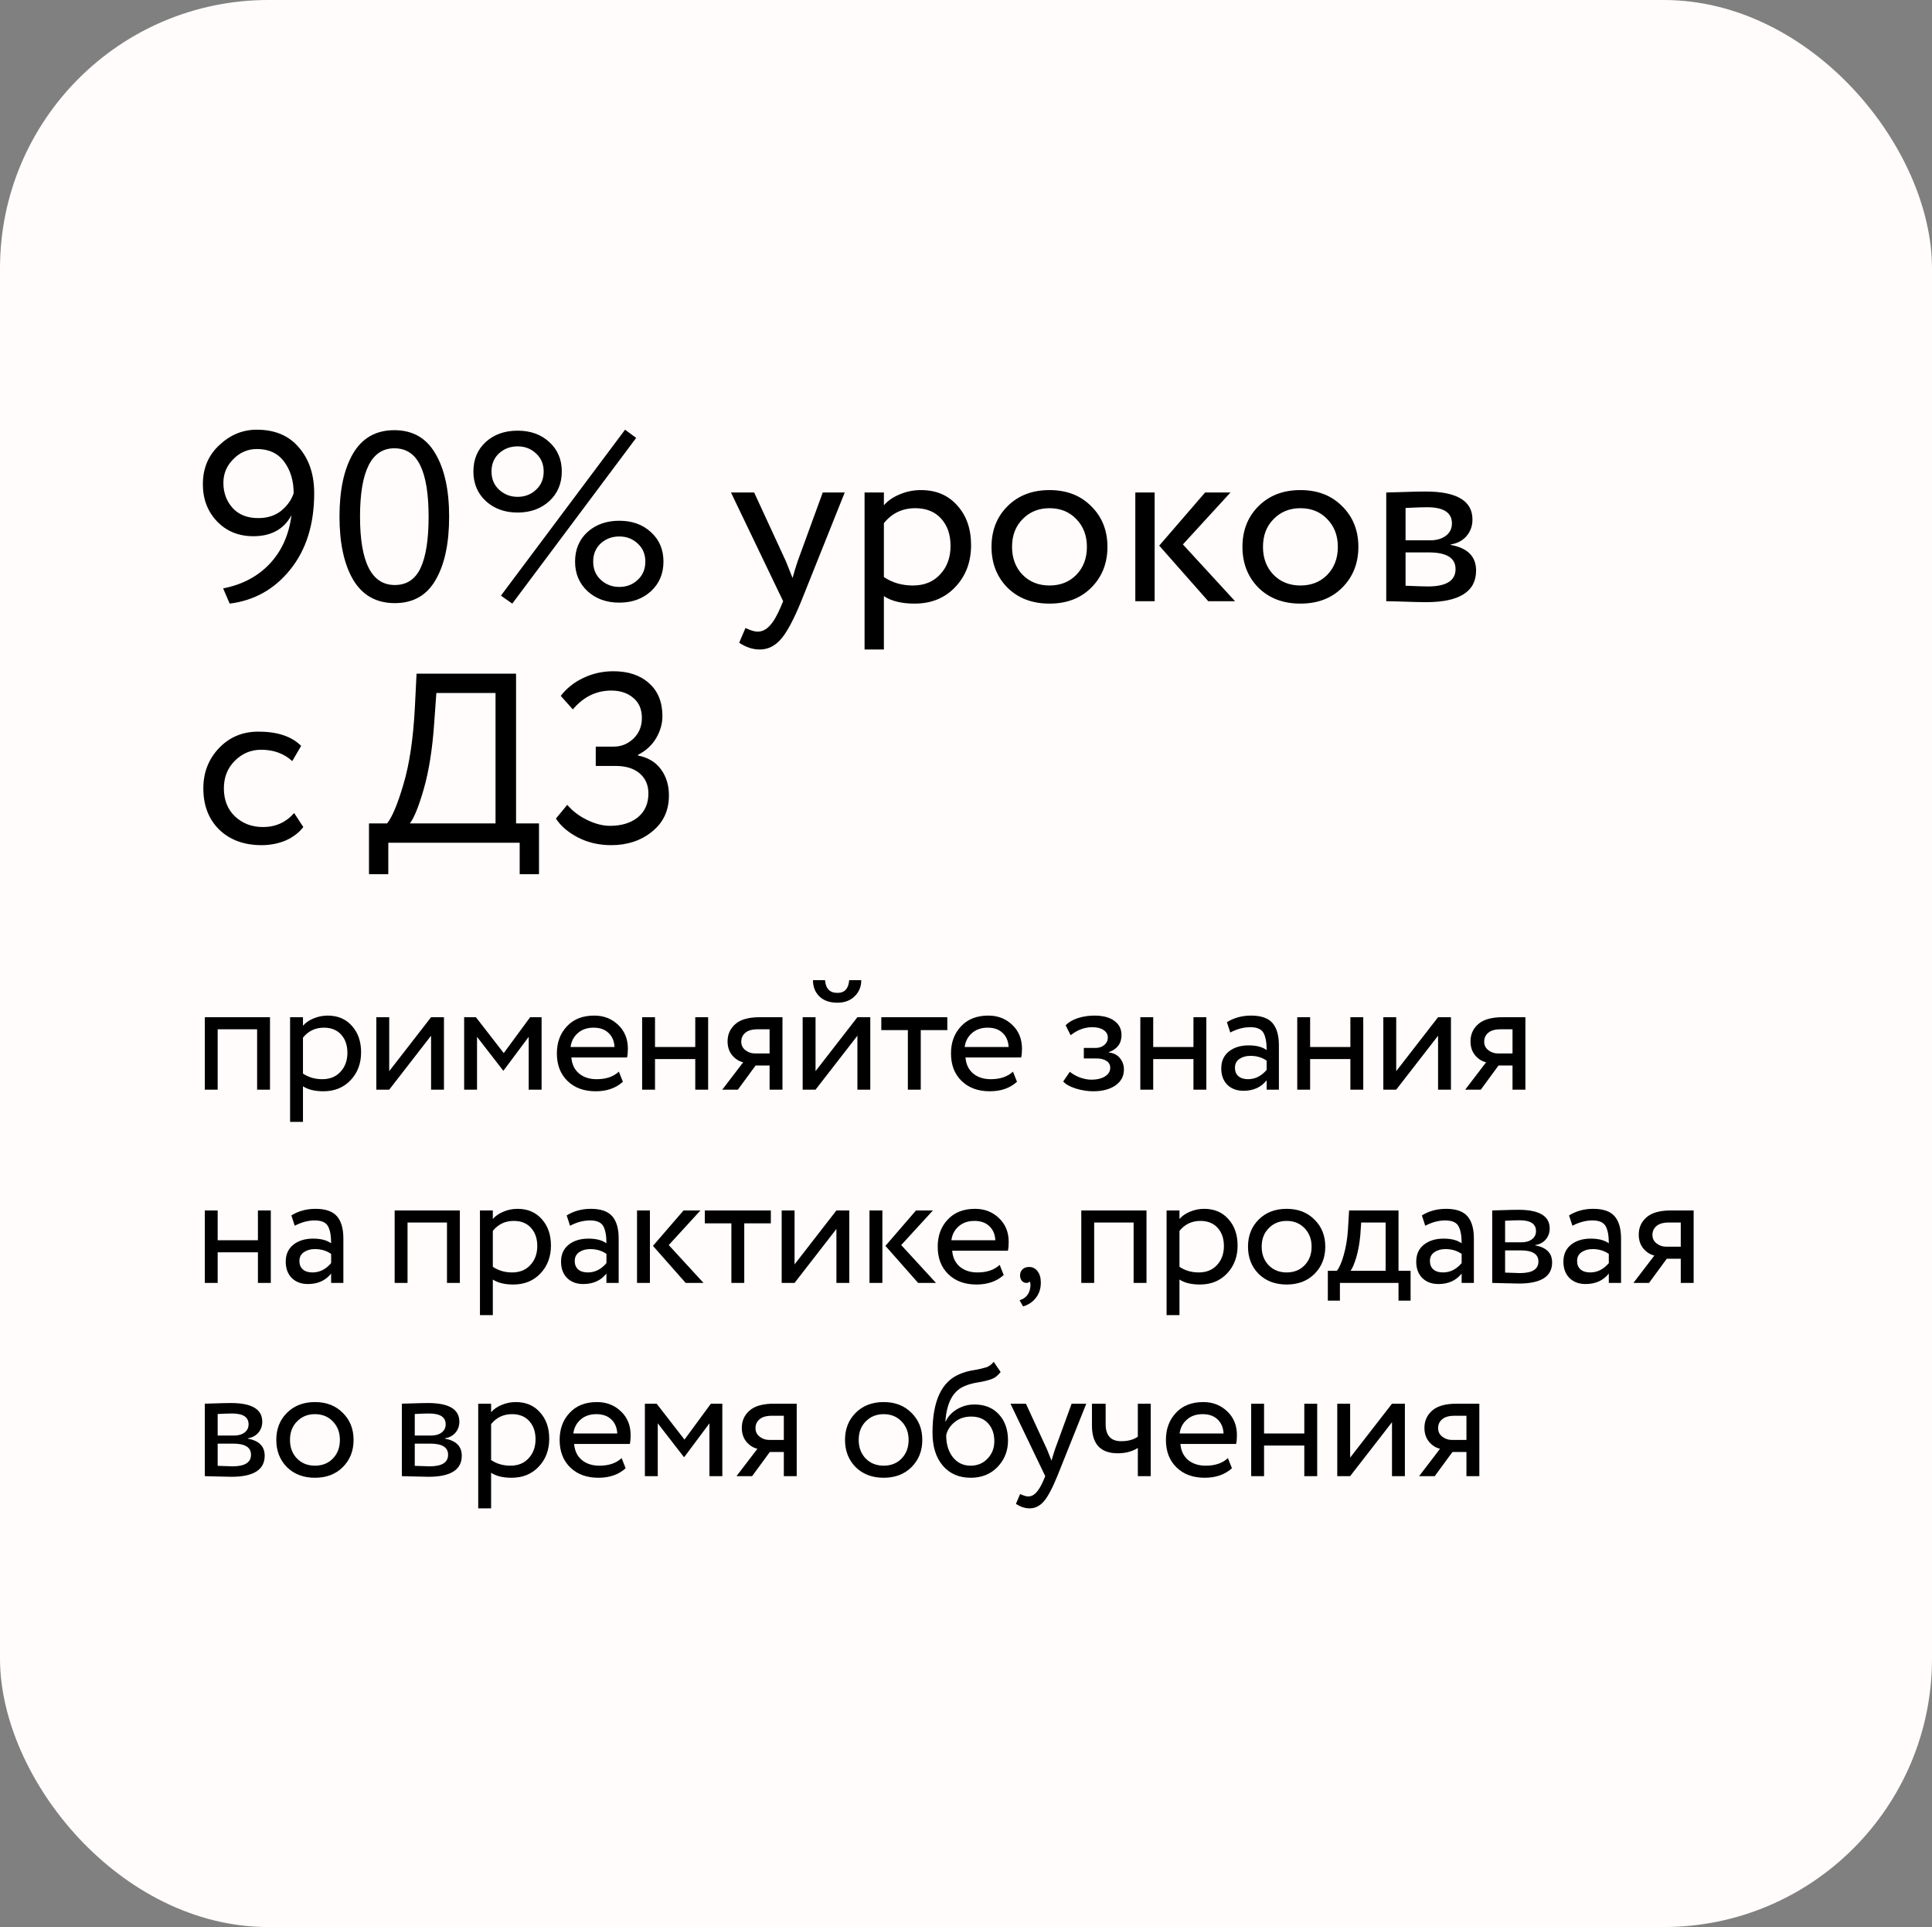
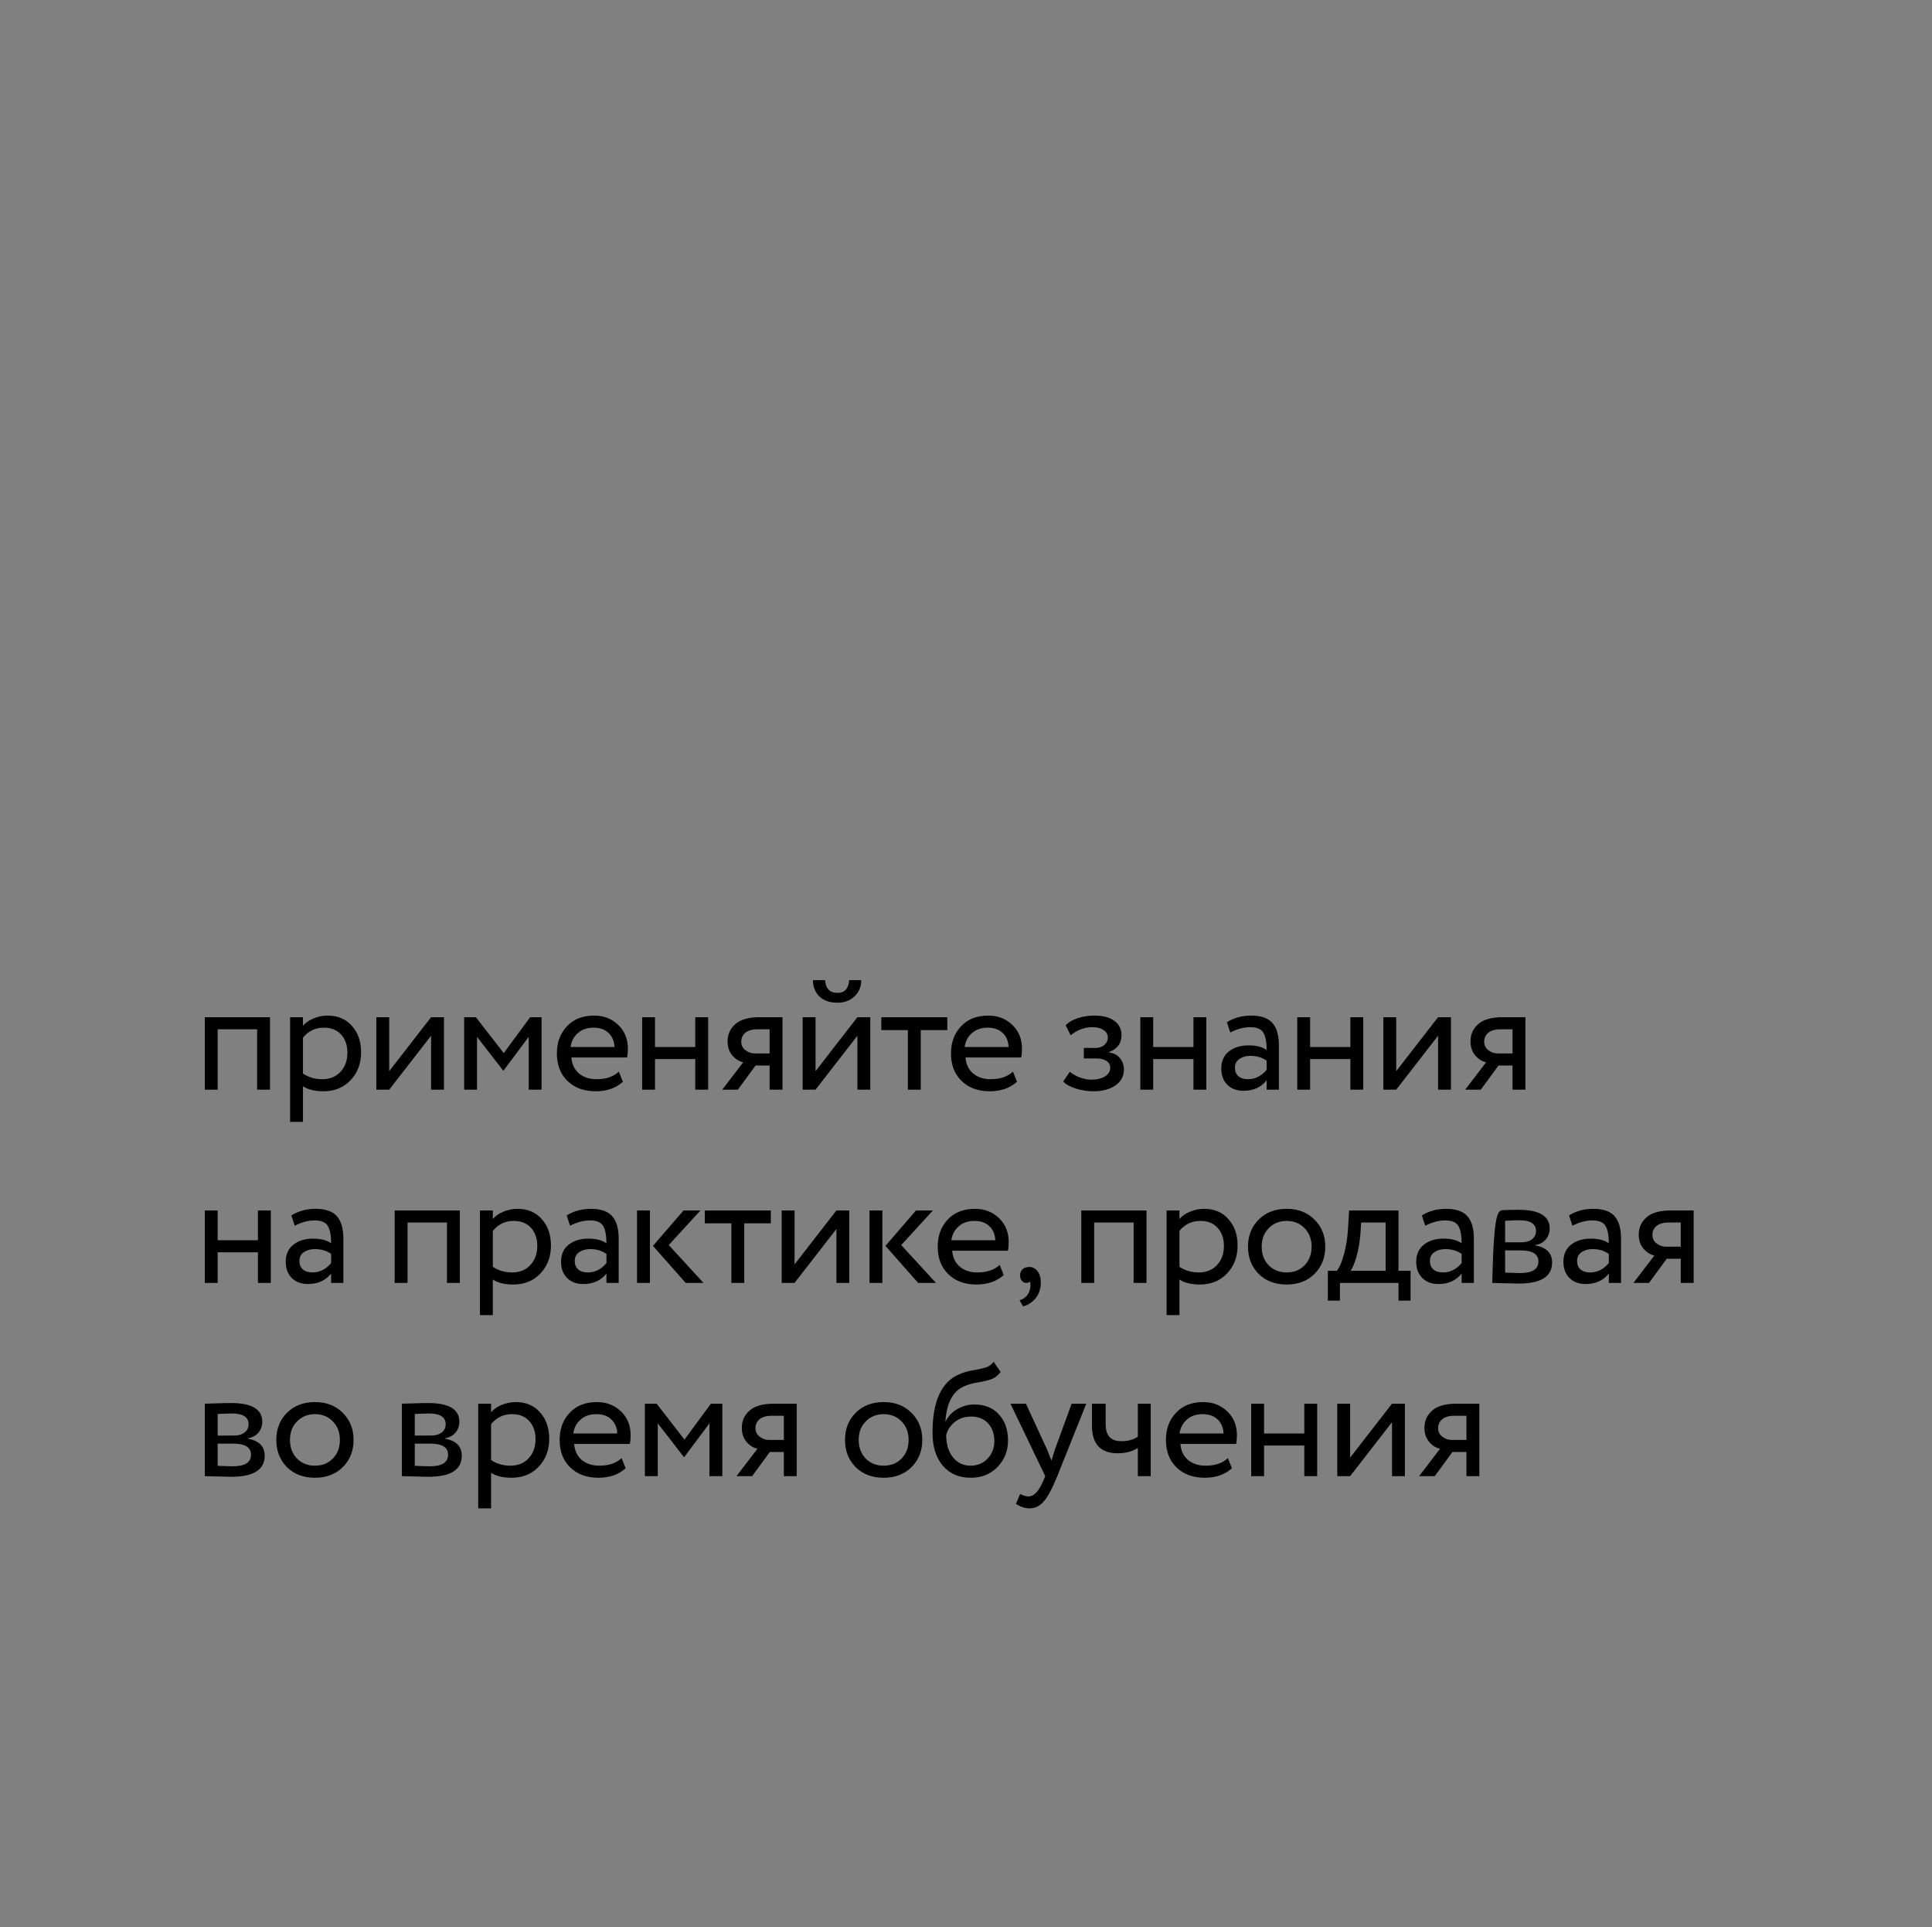
<svg xmlns="http://www.w3.org/2000/svg" width="360" height="359" viewBox="0 0 360 359" fill="none">
  <rect x="0" y="0" width="360" height="359" fill="#808080" stroke="none" />
-   <rect width="360" height="359" rx="50" fill="#FFFCFB" />
-   <path d="M58.545 91.885C58.545 97.675 57.06 102.415 54.09 106.105C51.15 109.765 47.385 111.88 42.795 112.45L41.58 109.615C45.12 108.925 48 107.41 50.22 105.07C52.47 102.7 53.835 99.67 54.315 95.98C52.905 98.59 50.535 99.895 47.205 99.895C44.475 99.895 42.225 98.98 40.455 97.15C38.685 95.29 37.8 92.98 37.8 90.22C37.8 87.25 38.82 84.82 40.86 82.93C42.9 81.01 45.225 80.05 47.835 80.05C51.225 80.05 53.85 81.16 55.71 83.38C57.6 85.57 58.545 88.405 58.545 91.885ZM54.72 91.885C54.72 89.575 54.135 87.625 52.965 86.035C51.795 84.445 50.1 83.65 47.88 83.65C46.17 83.65 44.7 84.28 43.47 85.54C42.24 86.77 41.625 88.24 41.625 89.95C41.625 91.78 42.195 93.34 43.335 94.63C44.505 95.89 46.095 96.52 48.105 96.52C49.815 96.52 51.24 96.07 52.38 95.17C53.52 94.24 54.3 93.145 54.72 91.885ZM65.825 108.04C64.115 105.13 63.26 101.2 63.26 96.25C63.26 91.3 64.1 87.385 65.78 84.505C67.49 81.595 70.055 80.14 73.475 80.14C76.895 80.14 79.445 81.595 81.125 84.505C82.835 87.385 83.69 91.3 83.69 96.25C83.69 101.23 82.85 105.16 81.17 108.04C79.52 110.92 76.985 112.36 73.565 112.36C70.145 112.36 67.565 110.92 65.825 108.04ZM73.475 83.515C69.215 83.515 67.085 87.76 67.085 96.25C67.085 104.74 69.245 108.985 73.565 108.985C75.785 108.985 77.39 107.92 78.38 105.79C79.37 103.66 79.865 100.48 79.865 96.25C79.865 92.05 79.355 88.885 78.335 86.755C77.315 84.595 75.695 83.515 73.475 83.515ZM93.341 110.965L116.471 80.05L118.541 81.58L95.456 112.45L93.341 110.965ZM90.55 93.37C88.99 91.93 88.21 90.085 88.21 87.835C88.21 85.585 88.975 83.755 90.505 82.345C92.066 80.935 94.046 80.23 96.445 80.23C98.846 80.23 100.811 80.935 102.341 82.345C103.901 83.755 104.681 85.585 104.681 87.835C104.681 90.085 103.901 91.93 102.341 93.37C100.781 94.78 98.816 95.485 96.445 95.485C94.076 95.485 92.111 94.78 90.55 93.37ZM91.585 87.835C91.585 89.245 92.066 90.385 93.025 91.255C93.986 92.125 95.126 92.56 96.445 92.56C97.796 92.56 98.936 92.125 99.865 91.255C100.826 90.385 101.306 89.245 101.306 87.835C101.306 86.455 100.826 85.33 99.865 84.46C98.936 83.59 97.796 83.155 96.445 83.155C95.096 83.155 93.941 83.59 92.981 84.46C92.05 85.33 91.585 86.455 91.585 87.835ZM109.496 110.155C107.936 108.715 107.156 106.87 107.156 104.62C107.156 102.37 107.921 100.54 109.451 99.13C111.011 97.72 112.991 97.015 115.391 97.015C117.791 97.015 119.756 97.72 121.286 99.13C122.846 100.54 123.626 102.37 123.626 104.62C123.626 106.87 122.846 108.715 121.286 110.155C119.726 111.565 117.761 112.27 115.391 112.27C113.021 112.27 111.056 111.565 109.496 110.155ZM110.531 104.62C110.531 106.03 111.011 107.17 111.971 108.04C112.931 108.91 114.071 109.345 115.391 109.345C116.741 109.345 117.881 108.91 118.811 108.04C119.771 107.17 120.251 106.03 120.251 104.62C120.251 103.24 119.771 102.115 118.811 101.245C117.881 100.375 116.741 99.94 115.391 99.94C114.041 99.94 112.886 100.375 111.926 101.245C110.996 102.115 110.531 103.24 110.531 104.62ZM157.401 91.75L149.301 112C147.861 115.51 146.586 117.88 145.476 119.11C144.366 120.37 143.061 121 141.561 121C140.271 121 138.996 120.58 137.736 119.74L138.906 116.995C139.866 117.445 140.616 117.67 141.156 117.67C141.996 117.67 142.746 117.31 143.406 116.59C144.096 115.87 144.786 114.7 145.476 113.08L145.926 112L136.206 91.75H140.526L146.466 104.62C146.586 104.89 146.991 105.91 147.681 107.68C147.951 106.69 148.266 105.655 148.626 104.575L153.306 91.75H157.401ZM161.1 121V91.75H164.7V94.135C165.42 93.295 166.395 92.62 167.625 92.11C168.885 91.57 170.205 91.3 171.585 91.3C174.435 91.3 176.7 92.26 178.38 94.18C180.09 96.07 180.945 98.53 180.945 101.56C180.945 104.68 179.97 107.275 178.02 109.345C176.07 111.415 173.535 112.45 170.415 112.45C168.015 112.45 166.11 111.985 164.7 111.055V121H161.1ZM170.55 94.675C168.15 94.675 166.2 95.605 164.7 97.465V107.5C166.26 108.55 168.06 109.075 170.1 109.075C172.23 109.075 173.925 108.385 175.185 107.005C176.475 105.625 177.12 103.855 177.12 101.695C177.12 99.595 176.535 97.9 175.365 96.61C174.195 95.32 172.59 94.675 170.55 94.675ZM187.725 109.48C185.745 107.47 184.755 104.935 184.755 101.875C184.755 98.815 185.745 96.295 187.725 94.315C189.735 92.305 192.345 91.3 195.555 91.3C198.765 91.3 201.36 92.305 203.34 94.315C205.35 96.295 206.355 98.815 206.355 101.875C206.355 104.935 205.35 107.47 203.34 109.48C201.36 111.46 198.765 112.45 195.555 112.45C192.345 112.45 189.735 111.46 187.725 109.48ZM188.58 101.875C188.58 103.975 189.225 105.7 190.515 107.05C191.835 108.4 193.515 109.075 195.555 109.075C197.595 109.075 199.26 108.415 200.55 107.095C201.87 105.745 202.53 104.005 202.53 101.875C202.53 99.775 201.87 98.05 200.55 96.7C199.26 95.35 197.595 94.675 195.555 94.675C193.545 94.675 191.88 95.35 190.56 96.7C189.24 98.02 188.58 99.745 188.58 101.875ZM229.28 91.75L220.415 101.425L230.135 112H225.14L216.005 101.65L224.555 91.75H229.28ZM211.55 112V91.75H215.15V112H211.55ZM234.483 109.48C232.503 107.47 231.513 104.935 231.513 101.875C231.513 98.815 232.503 96.295 234.483 94.315C236.493 92.305 239.103 91.3 242.313 91.3C245.523 91.3 248.118 92.305 250.098 94.315C252.108 96.295 253.113 98.815 253.113 101.875C253.113 104.935 252.108 107.47 250.098 109.48C248.118 111.46 245.523 112.45 242.313 112.45C239.103 112.45 236.493 111.46 234.483 109.48ZM235.338 101.875C235.338 103.975 235.983 105.7 237.273 107.05C238.593 108.4 240.273 109.075 242.313 109.075C244.353 109.075 246.018 108.415 247.308 107.095C248.628 105.745 249.288 104.005 249.288 101.875C249.288 99.775 248.628 98.05 247.308 96.7C246.018 95.35 244.353 94.675 242.313 94.675C240.303 94.675 238.638 95.35 237.318 96.7C235.998 98.02 235.338 99.745 235.338 101.875ZM258.307 112V91.75C258.787 91.75 259.852 91.72 261.502 91.66C263.182 91.6 264.562 91.57 265.642 91.57C271.462 91.57 274.372 93.31 274.372 96.79C274.372 97.99 273.997 99.025 273.247 99.895C272.497 100.735 271.522 101.245 270.322 101.425V101.515C273.472 102.085 275.047 103.675 275.047 106.285C275.047 110.215 271.942 112.18 265.732 112.18C264.832 112.18 263.512 112.15 261.772 112.09C260.032 112.03 258.877 112 258.307 112ZM266.227 102.91H261.907V109.12C264.067 109.21 265.447 109.255 266.047 109.255C269.497 109.255 271.222 108.175 271.222 106.015C271.222 103.945 269.557 102.91 266.227 102.91ZM265.912 94.495C265.042 94.495 263.707 94.54 261.907 94.63V100.66H266.452C267.682 100.66 268.672 100.375 269.422 99.805C270.172 99.235 270.547 98.47 270.547 97.51C270.547 95.5 269.002 94.495 265.912 94.495ZM54.81 151.465L56.52 154.075C55.68 155.155 54.57 155.995 53.19 156.595C51.81 157.165 50.325 157.45 48.735 157.45C45.495 157.45 42.87 156.49 40.86 154.57C38.88 152.62 37.89 150.055 37.89 146.875C37.89 143.905 38.865 141.4 40.815 139.36C42.765 137.32 45.21 136.3 48.15 136.3C51.69 136.3 54.345 137.185 56.115 138.955L54.45 141.79C52.92 140.38 50.985 139.675 48.645 139.675C46.755 139.675 45.12 140.365 43.74 141.745C42.39 143.095 41.715 144.805 41.715 146.875C41.715 149.035 42.405 150.775 43.785 152.095C45.195 153.415 46.935 154.075 49.005 154.075C51.345 154.075 53.28 153.205 54.81 151.465ZM68.755 162.85V153.4H72.13C73.09 152.2 74.11 149.755 75.19 146.065C76.3 142.345 77.005 137.59 77.305 131.8L77.62 125.5H96.16V153.4H100.435V162.85H96.835V157H72.355V162.85H68.755ZM80.905 134.725C80.575 139.525 79.93 143.605 78.97 146.965C78.01 150.295 77.14 152.44 76.36 153.4H92.335V129.1H81.31L80.905 134.725ZM113.891 157.45C111.611 157.45 109.541 156.97 107.681 156.01C105.851 155.05 104.486 153.88 103.586 152.5L105.701 149.935C106.691 151.105 107.936 152.05 109.436 152.77C110.936 153.49 112.346 153.85 113.666 153.85C115.796 153.85 117.521 153.325 118.841 152.275C120.161 151.195 120.821 149.71 120.821 147.82C120.821 146.26 120.281 145.015 119.201 144.085C118.121 143.155 116.606 142.69 114.656 142.69H111.011V139.09H114.386C115.766 139.09 116.981 138.595 118.031 137.605C119.081 136.585 119.606 135.31 119.606 133.78C119.606 132.13 119.066 130.87 117.986 130C116.936 129.1 115.571 128.65 113.891 128.65C111.101 128.65 108.716 129.82 106.736 132.16L104.486 129.64C105.566 128.23 106.961 127.12 108.671 126.31C110.411 125.47 112.286 125.05 114.296 125.05C117.056 125.05 119.261 125.785 120.911 127.255C122.591 128.725 123.431 130.78 123.431 133.42C123.431 134.83 123.041 136.195 122.261 137.515C121.481 138.835 120.356 139.87 118.886 140.62V140.755C120.746 141.115 122.171 141.97 123.161 143.32C124.151 144.67 124.646 146.29 124.646 148.18C124.646 151 123.596 153.25 121.496 154.93C119.426 156.61 116.891 157.45 113.891 157.45Z" fill="black" />
-   <path d="M47.91 203V191.75H40.56V203H38.16V189.5H50.31V203H47.91ZM54.054 209V189.5H56.454V191.09C56.934 190.53 57.584 190.08 58.404 189.74C59.244 189.38 60.124 189.2 61.044 189.2C62.944 189.2 64.454 189.84 65.574 191.12C66.714 192.38 67.284 194.02 67.284 196.04C67.284 198.12 66.634 199.85 65.334 201.23C64.034 202.61 62.344 203.3 60.264 203.3C58.664 203.3 57.394 202.99 56.454 202.37V209H54.054ZM60.354 191.45C58.754 191.45 57.454 192.07 56.454 193.31V200C57.494 200.7 58.694 201.05 60.054 201.05C61.474 201.05 62.604 200.59 63.444 199.67C64.304 198.75 64.734 197.57 64.734 196.13C64.734 194.73 64.344 193.6 63.564 192.74C62.784 191.88 61.714 191.45 60.354 191.45ZM72.524 203H70.124V189.5H72.524V199.55L80.324 189.5H82.724V203H80.324V192.95L72.524 203ZM86.487 203V189.5H88.677L93.867 196.19L98.787 189.5H100.917V203H98.517V193.16L93.837 199.43H93.747L88.887 193.16V203H86.487ZM115.316 199.64L116.066 201.53C114.766 202.71 113.076 203.3 110.996 203.3C108.816 203.3 107.066 202.66 105.746 201.38C104.426 200.1 103.766 198.39 103.766 196.25C103.766 194.21 104.386 192.53 105.626 191.21C106.866 189.87 108.566 189.2 110.726 189.2C112.506 189.2 113.996 189.78 115.196 190.94C116.396 192.08 116.996 193.56 116.996 195.38C116.996 196 116.946 196.54 116.846 197H106.466C106.566 198.26 107.036 199.25 107.876 199.97C108.736 200.69 109.836 201.05 111.176 201.05C112.936 201.05 114.316 200.58 115.316 199.64ZM110.606 191.45C109.406 191.45 108.426 191.79 107.666 192.47C106.906 193.13 106.456 193.99 106.316 195.05H114.506C114.446 193.93 114.066 193.05 113.366 192.41C112.686 191.77 111.766 191.45 110.606 191.45ZM129.552 203V197.3H122.052V203H119.652V189.5H122.052V195.05H129.552V189.5H131.952V203H129.552ZM141.603 189.5H145.803V203H143.403V198.5H140.793L137.493 203H134.583L138.483 197.9C137.703 197.72 137.023 197.29 136.443 196.61C135.863 195.91 135.573 195.04 135.573 194C135.573 192.7 136.053 191.63 137.013 190.79C137.973 189.93 139.503 189.5 141.603 189.5ZM138.123 194.06C138.123 194.72 138.383 195.25 138.903 195.65C139.423 196.05 140.003 196.25 140.643 196.25H143.403V191.75H141.213C140.153 191.75 139.373 191.97 138.873 192.41C138.373 192.83 138.123 193.38 138.123 194.06ZM151.965 203H149.565V189.5H151.965V199.55L159.765 189.5H162.165V203H159.765V192.95L151.965 203ZM151.485 182.6H153.735C153.855 184.18 154.625 184.97 156.045 184.97C157.385 184.97 158.115 184.18 158.235 182.6H160.485C160.485 183.8 160.075 184.8 159.255 185.6C158.435 186.4 157.365 186.8 156.045 186.8C154.605 186.8 153.485 186.41 152.685 185.63C151.885 184.85 151.485 183.84 151.485 182.6ZM164.218 191.9V189.5H176.518V191.9H171.568V203H169.168V191.9H164.218ZM188.752 199.64L189.502 201.53C188.202 202.71 186.512 203.3 184.432 203.3C182.252 203.3 180.502 202.66 179.182 201.38C177.862 200.1 177.202 198.39 177.202 196.25C177.202 194.21 177.822 192.53 179.062 191.21C180.302 189.87 182.002 189.2 184.162 189.2C185.942 189.2 187.432 189.78 188.632 190.94C189.832 192.08 190.432 193.56 190.432 195.38C190.432 196 190.382 196.54 190.282 197H179.902C180.002 198.26 180.472 199.25 181.312 199.97C182.172 200.69 183.272 201.05 184.612 201.05C186.372 201.05 187.752 200.58 188.752 199.64ZM184.042 191.45C182.842 191.45 181.862 191.79 181.102 192.47C180.342 193.13 179.892 193.99 179.752 195.05H187.942C187.882 193.93 187.502 193.05 186.802 192.41C186.122 191.77 185.202 191.45 184.042 191.45ZM203.696 203.3C202.656 203.3 201.576 203.13 200.456 202.79C199.336 202.43 198.556 201.99 198.116 201.47L199.346 199.67C199.886 200.11 200.526 200.47 201.266 200.75C202.026 201.01 202.716 201.14 203.336 201.14C204.376 201.14 205.226 200.94 205.886 200.54C206.546 200.12 206.876 199.58 206.876 198.92C206.876 198.36 206.636 197.93 206.156 197.63C205.696 197.33 205.056 197.18 204.236 197.18H201.956V195.23H204.086C204.766 195.23 205.326 195.05 205.766 194.69C206.206 194.31 206.426 193.85 206.426 193.31C206.426 192.71 206.166 192.24 205.646 191.9C205.126 191.54 204.426 191.36 203.546 191.36C202.106 191.36 200.756 191.86 199.496 192.86L198.566 191C199.106 190.44 199.856 190 200.816 189.68C201.796 189.36 202.826 189.2 203.906 189.2C205.526 189.2 206.776 189.53 207.656 190.19C208.536 190.83 208.976 191.71 208.976 192.83C208.976 194.39 208.186 195.45 206.606 196.01V196.07C207.506 196.17 208.196 196.52 208.676 197.12C209.176 197.72 209.426 198.43 209.426 199.25C209.426 200.49 208.896 201.48 207.836 202.22C206.776 202.94 205.396 203.3 203.696 203.3ZM222.383 203V197.3H214.883V203H212.483V189.5H214.883V195.05H222.383V189.5H224.783V203H222.383ZM229.244 192.35L228.614 190.43C229.934 189.61 231.434 189.2 233.114 189.2C234.974 189.2 236.304 189.66 237.104 190.58C237.904 191.5 238.304 192.88 238.304 194.72V203H236.024V201.26C234.984 202.56 233.544 203.21 231.704 203.21C230.464 203.21 229.464 202.84 228.704 202.1C227.944 201.34 227.564 200.32 227.564 199.04C227.564 197.7 228.034 196.65 228.974 195.89C229.934 195.13 231.164 194.75 232.664 194.75C234.104 194.75 235.224 195.04 236.024 195.62C236.024 194.18 235.824 193.11 235.424 192.41C235.024 191.71 234.204 191.36 232.964 191.36C231.744 191.36 230.504 191.69 229.244 192.35ZM232.544 201.05C233.884 201.05 235.044 200.47 236.024 199.31V197.6C235.184 197 234.174 196.7 232.994 196.7C232.194 196.7 231.514 196.89 230.954 197.27C230.394 197.65 230.114 198.2 230.114 198.92C230.114 199.58 230.324 200.1 230.744 200.48C231.184 200.86 231.784 201.05 232.544 201.05ZM251.623 203V197.3H244.123V203H241.723V189.5H244.123V195.05H251.623V189.5H254.023V203H251.623ZM260.164 203H257.764V189.5H260.164V199.55L267.964 189.5H270.364V203H267.964V192.95L260.164 203ZM280.036 189.5H284.236V203H281.836V198.5H279.226L275.926 203H273.016L276.916 197.9C276.136 197.72 275.456 197.29 274.876 196.61C274.296 195.91 274.006 195.04 274.006 194C274.006 192.7 274.486 191.63 275.446 190.79C276.406 189.93 277.936 189.5 280.036 189.5ZM276.556 194.06C276.556 194.72 276.816 195.25 277.336 195.65C277.856 196.05 278.436 196.25 279.076 196.25H281.836V191.75H279.646C278.586 191.75 277.806 191.97 277.306 192.41C276.806 192.83 276.556 193.38 276.556 194.06ZM48.06 239V233.3H40.56V239H38.16V225.5H40.56V231.05H48.06V225.5H50.46V239H48.06ZM54.921 228.35L54.291 226.43C55.611 225.61 57.111 225.2 58.791 225.2C60.651 225.2 61.981 225.66 62.781 226.58C63.581 227.5 63.981 228.88 63.981 230.72V239H61.701V237.26C60.661 238.56 59.221 239.21 57.381 239.21C56.141 239.21 55.141 238.84 54.381 238.1C53.621 237.34 53.241 236.32 53.241 235.04C53.241 233.7 53.711 232.65 54.651 231.89C55.611 231.13 56.841 230.75 58.341 230.75C59.781 230.75 60.901 231.04 61.701 231.62C61.701 230.18 61.501 229.11 61.101 228.41C60.701 227.71 59.881 227.36 58.641 227.36C57.421 227.36 56.181 227.69 54.921 228.35ZM58.221 237.05C59.561 237.05 60.721 236.47 61.701 235.31V233.6C60.861 233 59.851 232.7 58.671 232.7C57.871 232.7 57.191 232.89 56.631 233.27C56.071 233.65 55.791 234.2 55.791 234.92C55.791 235.58 56.001 236.1 56.421 236.48C56.861 236.86 57.461 237.05 58.221 237.05ZM83.288 239V227.75H75.938V239H73.538V225.5H85.688V239H83.288ZM89.432 245V225.5H91.832V227.09C92.312 226.53 92.962 226.08 93.782 225.74C94.622 225.38 95.502 225.2 96.422 225.2C98.322 225.2 99.832 225.84 100.952 227.12C102.092 228.38 102.662 230.02 102.662 232.04C102.662 234.12 102.012 235.85 100.712 237.23C99.412 238.61 97.722 239.3 95.642 239.3C94.042 239.3 92.772 238.99 91.832 238.37V245H89.432ZM95.732 227.45C94.132 227.45 92.832 228.07 91.832 229.31V236C92.872 236.7 94.072 237.05 95.432 237.05C96.852 237.05 97.982 236.59 98.822 235.67C99.682 234.75 100.112 233.57 100.112 232.13C100.112 230.73 99.722 229.6 98.942 228.74C98.162 227.88 97.092 227.45 95.732 227.45ZM106.222 228.35L105.592 226.43C106.912 225.61 108.412 225.2 110.092 225.2C111.952 225.2 113.282 225.66 114.082 226.58C114.882 227.5 115.282 228.88 115.282 230.72V239H113.002V237.26C111.962 238.56 110.522 239.21 108.682 239.21C107.442 239.21 106.442 238.84 105.682 238.1C104.922 237.34 104.542 236.32 104.542 235.04C104.542 233.7 105.012 232.65 105.952 231.89C106.912 231.13 108.142 230.75 109.642 230.75C111.082 230.75 112.202 231.04 113.002 231.62C113.002 230.18 112.802 229.11 112.402 228.41C112.002 227.71 111.182 227.36 109.942 227.36C108.722 227.36 107.482 227.69 106.222 228.35ZM109.522 237.05C110.862 237.05 112.022 236.47 113.002 235.31V233.6C112.162 233 111.152 232.7 109.972 232.7C109.172 232.7 108.492 232.89 107.932 233.27C107.372 233.65 107.092 234.2 107.092 234.92C107.092 235.58 107.302 236.1 107.722 236.48C108.162 236.86 108.762 237.05 109.522 237.05ZM130.521 225.5L124.611 231.95L131.091 239H127.761L121.671 232.1L127.371 225.5H130.521ZM118.701 239V225.5H121.101V239H118.701ZM131.332 227.9V225.5H143.632V227.9H138.682V239H136.282V227.9H131.332ZM148.055 239H145.655V225.5H148.055V235.55L155.855 225.5H158.255V239H155.855V228.95L148.055 239ZM173.838 225.5L167.928 231.95L174.408 239H171.078L164.988 232.1L170.688 225.5H173.838ZM162.018 239V225.5H164.418V239H162.018ZM186.277 235.64L187.027 237.53C185.727 238.71 184.037 239.3 181.957 239.3C179.777 239.3 178.027 238.66 176.707 237.38C175.387 236.1 174.727 234.39 174.727 232.25C174.727 230.21 175.347 228.53 176.587 227.21C177.827 225.87 179.527 225.2 181.687 225.2C183.467 225.2 184.957 225.78 186.157 226.94C187.357 228.08 187.957 229.56 187.957 231.38C187.957 232 187.907 232.54 187.807 233H177.427C177.527 234.26 177.997 235.25 178.837 235.97C179.697 236.69 180.797 237.05 182.137 237.05C183.897 237.05 185.277 236.58 186.277 235.64ZM181.567 227.45C180.367 227.45 179.387 227.79 178.627 228.47C177.867 229.13 177.417 229.99 177.277 231.05H185.467C185.407 229.93 185.027 229.05 184.327 228.41C183.647 227.77 182.727 227.45 181.567 227.45ZM190.073 237.62C190.073 237.14 190.223 236.76 190.523 236.48C190.823 236.18 191.243 236.03 191.783 236.03C192.423 236.03 192.943 236.3 193.343 236.84C193.743 237.36 193.943 238.06 193.943 238.94C193.943 240.04 193.643 240.98 193.043 241.76C192.443 242.54 191.643 243.08 190.643 243.38L189.983 242.24C191.023 241.9 191.663 241.23 191.903 240.23C192.063 239.55 192.053 239.05 191.873 238.73C191.753 238.91 191.533 239 191.213 239C190.913 239 190.643 238.87 190.403 238.61C190.183 238.33 190.073 238 190.073 237.62ZM211.233 239V227.75H203.883V239H201.483V225.5H213.633V239H211.233ZM217.377 245V225.5H219.777V227.09C220.257 226.53 220.907 226.08 221.727 225.74C222.567 225.38 223.447 225.2 224.367 225.2C226.267 225.2 227.777 225.84 228.897 227.12C230.037 228.38 230.607 230.02 230.607 232.04C230.607 234.12 229.957 235.85 228.657 237.23C227.357 238.61 225.667 239.3 223.587 239.3C221.987 239.3 220.717 238.99 219.777 238.37V245H217.377ZM223.677 227.45C222.077 227.45 220.777 228.07 219.777 229.31V236C220.817 236.7 222.017 237.05 223.377 237.05C224.797 237.05 225.927 236.59 226.767 235.67C227.627 234.75 228.057 233.57 228.057 232.13C228.057 230.73 227.667 229.6 226.887 228.74C226.107 227.88 225.037 227.45 223.677 227.45ZM234.527 237.32C233.207 235.98 232.547 234.29 232.547 232.25C232.547 230.21 233.207 228.53 234.527 227.21C235.867 225.87 237.607 225.2 239.747 225.2C241.887 225.2 243.617 225.87 244.937 227.21C246.277 228.53 246.947 230.21 246.947 232.25C246.947 234.29 246.277 235.98 244.937 237.32C243.617 238.64 241.887 239.3 239.747 239.3C237.607 239.3 235.867 238.64 234.527 237.32ZM235.097 232.25C235.097 233.65 235.527 234.8 236.387 235.7C237.267 236.6 238.387 237.05 239.747 237.05C241.107 237.05 242.217 236.61 243.077 235.73C243.957 234.83 244.397 233.67 244.397 232.25C244.397 230.85 243.957 229.7 243.077 228.8C242.217 227.9 241.107 227.45 239.747 227.45C238.407 227.45 237.297 227.9 236.417 228.8C235.537 229.68 235.097 230.83 235.097 232.25ZM247.423 242.3V236.75H249.103C249.583 236.15 250.013 235.16 250.393 233.78C250.793 232.4 251.053 230.83 251.173 229.07L251.383 225.5H260.593V236.75H262.843V242.3H260.593V239H249.673V242.3H247.423ZM253.483 230C253.343 231.58 253.093 232.98 252.733 234.2C252.373 235.42 252.013 236.27 251.653 236.75H258.193V227.75H253.633L253.483 230ZM265.575 228.35L264.945 226.43C266.265 225.61 267.765 225.2 269.445 225.2C271.305 225.2 272.635 225.66 273.435 226.58C274.235 227.5 274.635 228.88 274.635 230.72V239H272.355V237.26C271.315 238.56 269.875 239.21 268.035 239.21C266.795 239.21 265.795 238.84 265.035 238.1C264.275 237.34 263.895 236.32 263.895 235.04C263.895 233.7 264.365 232.65 265.305 231.89C266.265 231.13 267.495 230.75 268.995 230.75C270.435 230.75 271.555 231.04 272.355 231.62C272.355 230.18 272.155 229.11 271.755 228.41C271.355 227.71 270.535 227.36 269.295 227.36C268.075 227.36 266.835 227.69 265.575 228.35ZM268.875 237.05C270.215 237.05 271.375 236.47 272.355 235.31V233.6C271.515 233 270.505 232.7 269.325 232.7C268.525 232.7 267.845 232.89 267.285 233.27C266.725 233.65 266.445 234.2 266.445 234.92C266.445 235.58 266.655 236.1 267.075 236.48C267.515 236.86 268.115 237.05 268.875 237.05ZM278.053 239V225.5C278.373 225.5 279.083 225.48 280.183 225.44C281.303 225.4 282.223 225.38 282.943 225.38C286.823 225.38 288.763 226.54 288.763 228.86C288.763 229.66 288.513 230.35 288.013 230.93C287.513 231.49 286.863 231.83 286.063 231.95V232.01C288.163 232.39 289.213 233.45 289.213 235.19C289.213 237.81 287.143 239.12 283.003 239.12C282.403 239.12 281.523 239.1 280.363 239.06C279.203 239.02 278.433 239 278.053 239ZM283.333 232.94H280.453V237.08C281.893 237.14 282.813 237.17 283.213 237.17C285.513 237.17 286.663 236.45 286.663 235.01C286.663 233.63 285.553 232.94 283.333 232.94ZM283.123 227.33C282.543 227.33 281.653 227.36 280.453 227.42V231.44H283.483C284.303 231.44 284.963 231.25 285.463 230.87C285.963 230.49 286.213 229.98 286.213 229.34C286.213 228 285.183 227.33 283.123 227.33ZM292.998 228.35L292.368 226.43C293.688 225.61 295.188 225.2 296.868 225.2C298.728 225.2 300.058 225.66 300.858 226.58C301.658 227.5 302.058 228.88 302.058 230.72V239H299.778V237.26C298.738 238.56 297.298 239.21 295.458 239.21C294.218 239.21 293.218 238.84 292.458 238.1C291.698 237.34 291.318 236.32 291.318 235.04C291.318 233.7 291.788 232.65 292.728 231.89C293.688 231.13 294.918 230.75 296.418 230.75C297.858 230.75 298.978 231.04 299.778 231.62C299.778 230.18 299.578 229.11 299.178 228.41C298.778 227.71 297.958 227.36 296.718 227.36C295.498 227.36 294.258 227.69 292.998 228.35ZM296.298 237.05C297.638 237.05 298.798 236.47 299.778 235.31V233.6C298.938 233 297.928 232.7 296.748 232.7C295.948 232.7 295.268 232.89 294.708 233.27C294.148 233.65 293.868 234.2 293.868 234.92C293.868 235.58 294.078 236.1 294.498 236.48C294.938 236.86 295.538 237.05 296.298 237.05ZM311.386 225.5H315.586V239H313.186V234.5H310.576L307.276 239H304.366L308.266 233.9C307.486 233.72 306.806 233.29 306.226 232.61C305.646 231.91 305.356 231.04 305.356 230C305.356 228.7 305.836 227.63 306.796 226.79C307.756 225.93 309.286 225.5 311.386 225.5ZM307.906 230.06C307.906 230.72 308.166 231.25 308.686 231.65C309.206 232.05 309.786 232.25 310.426 232.25H313.186V227.75H310.996C309.936 227.75 309.156 227.97 308.656 228.41C308.156 228.83 307.906 229.38 307.906 230.06ZM38.16 275V261.5C38.48 261.5 39.19 261.48 40.29 261.44C41.41 261.4 42.33 261.38 43.05 261.38C46.93 261.38 48.87 262.54 48.87 264.86C48.87 265.66 48.62 266.35 48.12 266.93C47.62 267.49 46.97 267.83 46.17 267.95V268.01C48.27 268.39 49.32 269.45 49.32 271.19C49.32 273.81 47.25 275.12 43.11 275.12C42.51 275.12 41.63 275.1 40.47 275.06C39.31 275.02 38.54 275 38.16 275ZM43.44 268.94H40.56V273.08C42 273.14 42.92 273.17 43.32 273.17C45.62 273.17 46.77 272.45 46.77 271.01C46.77 269.63 45.66 268.94 43.44 268.94ZM43.23 263.33C42.65 263.33 41.76 263.36 40.56 263.42V267.44H43.59C44.41 267.44 45.07 267.25 45.57 266.87C46.07 266.49 46.32 265.98 46.32 265.34C46.32 264 45.29 263.33 43.23 263.33ZM53.464 273.32C52.144 271.98 51.484 270.29 51.484 268.25C51.484 266.21 52.144 264.53 53.464 263.21C54.804 261.87 56.544 261.2 58.684 261.2C60.824 261.2 62.554 261.87 63.874 263.21C65.214 264.53 65.884 266.21 65.884 268.25C65.884 270.29 65.214 271.98 63.874 273.32C62.554 274.64 60.824 275.3 58.684 275.3C56.544 275.3 54.804 274.64 53.464 273.32ZM54.034 268.25C54.034 269.65 54.464 270.8 55.324 271.7C56.204 272.6 57.324 273.05 58.684 273.05C60.044 273.05 61.154 272.61 62.014 271.73C62.894 270.83 63.334 269.67 63.334 268.25C63.334 266.85 62.894 265.7 62.014 264.8C61.154 263.9 60.044 263.45 58.684 263.45C57.344 263.45 56.234 263.9 55.354 264.8C54.474 265.68 54.034 266.83 54.034 268.25ZM74.885 275V261.5C75.205 261.5 75.915 261.48 77.015 261.44C78.135 261.4 79.055 261.38 79.775 261.38C83.655 261.38 85.595 262.54 85.595 264.86C85.595 265.66 85.345 266.35 84.845 266.93C84.345 267.49 83.695 267.83 82.895 267.95V268.01C84.995 268.39 86.045 269.45 86.045 271.19C86.045 273.81 83.975 275.12 79.835 275.12C79.235 275.12 78.355 275.1 77.195 275.06C76.035 275.02 75.265 275 74.885 275ZM80.165 268.94H77.285V273.08C78.725 273.14 79.645 273.17 80.045 273.17C82.345 273.17 83.495 272.45 83.495 271.01C83.495 269.63 82.385 268.94 80.165 268.94ZM79.955 263.33C79.375 263.33 78.485 263.36 77.285 263.42V267.44H80.315C81.135 267.44 81.795 267.25 82.295 266.87C82.795 266.49 83.045 265.98 83.045 265.34C83.045 264 82.015 263.33 79.955 263.33ZM89.11 281V261.5H91.51V263.09C91.99 262.53 92.64 262.08 93.46 261.74C94.3 261.38 95.18 261.2 96.1 261.2C98 261.2 99.51 261.84 100.63 263.12C101.77 264.38 102.34 266.02 102.34 268.04C102.34 270.12 101.69 271.85 100.39 273.23C99.09 274.61 97.4 275.3 95.32 275.3C93.72 275.3 92.45 274.99 91.51 274.37V281H89.11ZM95.41 263.45C93.81 263.45 92.51 264.07 91.51 265.31V272C92.55 272.7 93.75 273.05 95.11 273.05C96.53 273.05 97.66 272.59 98.5 271.67C99.36 270.75 99.79 269.57 99.79 268.13C99.79 266.73 99.4 265.6 98.62 264.74C97.84 263.88 96.77 263.45 95.41 263.45ZM115.83 271.64L116.58 273.53C115.28 274.71 113.59 275.3 111.51 275.3C109.33 275.3 107.58 274.66 106.26 273.38C104.94 272.1 104.28 270.39 104.28 268.25C104.28 266.21 104.9 264.53 106.14 263.21C107.38 261.87 109.08 261.2 111.24 261.2C113.02 261.2 114.51 261.78 115.71 262.94C116.91 264.08 117.51 265.56 117.51 267.38C117.51 268 117.46 268.54 117.36 269H106.98C107.08 270.26 107.55 271.25 108.39 271.97C109.25 272.69 110.35 273.05 111.69 273.05C113.45 273.05 114.83 272.58 115.83 271.64ZM111.12 263.45C109.92 263.45 108.94 263.79 108.18 264.47C107.42 265.13 106.97 265.99 106.83 267.05H115.02C114.96 265.93 114.58 265.05 113.88 264.41C113.2 263.77 112.28 263.45 111.12 263.45ZM120.165 275V261.5H122.355L127.545 268.19L132.465 261.5H134.595V275H132.195V265.16L127.515 271.43H127.425L122.565 265.16V275H120.165ZM144.255 261.5H148.455V275H146.055V270.5H143.445L140.145 275H137.235L141.135 269.9C140.355 269.72 139.675 269.29 139.095 268.61C138.515 267.91 138.225 267.04 138.225 266C138.225 264.7 138.705 263.63 139.665 262.79C140.625 261.93 142.155 261.5 144.255 261.5ZM140.775 266.06C140.775 266.72 141.035 267.25 141.555 267.65C142.075 268.05 142.655 268.25 143.295 268.25H146.055V263.75H143.865C142.805 263.75 142.025 263.97 141.525 264.41C141.025 264.83 140.775 265.38 140.775 266.06ZM159.436 273.32C158.116 271.98 157.456 270.29 157.456 268.25C157.456 266.21 158.116 264.53 159.436 263.21C160.776 261.87 162.516 261.2 164.656 261.2C166.796 261.2 168.526 261.87 169.846 263.21C171.186 264.53 171.856 266.21 171.856 268.25C171.856 270.29 171.186 271.98 169.846 273.32C168.526 274.64 166.796 275.3 164.656 275.3C162.516 275.3 160.776 274.64 159.436 273.32ZM160.006 268.25C160.006 269.65 160.436 270.8 161.296 271.7C162.176 272.6 163.296 273.05 164.656 273.05C166.016 273.05 167.126 272.61 167.986 271.73C168.866 270.83 169.306 269.67 169.306 268.25C169.306 266.85 168.866 265.7 167.986 264.8C167.126 263.9 166.016 263.45 164.656 263.45C163.316 263.45 162.206 263.9 161.326 264.8C160.446 265.68 160.006 266.83 160.006 268.25ZM185.159 253.7L186.449 255.59C185.969 256.25 185.389 256.7 184.709 256.94C184.029 257.18 183.189 257.38 182.189 257.54C181.189 257.7 180.319 257.95 179.579 258.29C177.539 259.21 176.399 261.38 176.159 264.8H176.219C176.659 263.86 177.369 263.1 178.349 262.52C179.349 261.94 180.419 261.65 181.559 261.65C183.479 261.65 184.999 262.26 186.119 263.48C187.259 264.7 187.829 266.33 187.829 268.37C187.829 270.29 187.179 271.93 185.879 273.29C184.579 274.63 182.919 275.3 180.899 275.3C178.699 275.3 176.959 274.55 175.679 273.05C174.399 271.55 173.759 269.5 173.759 266.9C173.759 261.04 175.429 257.41 178.769 256.01C179.589 255.65 180.469 255.4 181.409 255.26C182.349 255.1 183.109 254.93 183.689 254.75C184.269 254.57 184.759 254.22 185.159 253.7ZM176.309 267.35C176.309 269.07 176.729 270.45 177.569 271.49C178.409 272.53 179.499 273.05 180.839 273.05C182.139 273.05 183.199 272.61 184.019 271.73C184.859 270.85 185.279 269.77 185.279 268.49C185.279 267.13 184.899 266.03 184.139 265.19C183.379 264.33 182.319 263.9 180.959 263.9C179.759 263.9 178.739 264.24 177.899 264.92C177.059 265.6 176.529 266.41 176.309 267.35ZM202.414 261.5L197.014 275C196.054 277.34 195.204 278.92 194.464 279.74C193.724 280.58 192.854 281 191.854 281C190.994 281 190.144 280.72 189.304 280.16L190.084 278.33C190.724 278.63 191.224 278.78 191.584 278.78C192.144 278.78 192.644 278.54 193.084 278.06C193.544 277.58 194.004 276.8 194.464 275.72L194.764 275L188.284 261.5H191.164L195.124 270.08C195.204 270.26 195.474 270.94 195.934 272.12C196.114 271.46 196.324 270.77 196.564 270.05L199.684 261.5H202.414ZM214.42 261.5V275H212.02V269.75C210.98 270.41 209.73 270.74 208.27 270.74C205.07 270.74 203.47 269.02 203.47 265.58V261.5H206.02V265.31C206.02 267.43 206.99 268.49 208.93 268.49C210.19 268.49 211.22 268.21 212.02 267.65V261.5H214.42ZM228.803 271.64L229.553 273.53C228.253 274.71 226.563 275.3 224.483 275.3C222.303 275.3 220.553 274.66 219.233 273.38C217.913 272.1 217.253 270.39 217.253 268.25C217.253 266.21 217.873 264.53 219.113 263.21C220.353 261.87 222.053 261.2 224.213 261.2C225.993 261.2 227.483 261.78 228.683 262.94C229.883 264.08 230.483 265.56 230.483 267.38C230.483 268 230.433 268.54 230.333 269H219.953C220.053 270.26 220.523 271.25 221.363 271.97C222.223 272.69 223.323 273.05 224.663 273.05C226.423 273.05 227.803 272.58 228.803 271.64ZM224.093 263.45C222.893 263.45 221.913 263.79 221.153 264.47C220.393 265.13 219.943 265.99 219.803 267.05H227.993C227.933 265.93 227.553 265.05 226.853 264.41C226.173 263.77 225.253 263.45 224.093 263.45ZM243.039 275V269.3H235.539V275H233.139V261.5H235.539V267.05H243.039V261.5H245.439V275H243.039ZM251.58 275H249.18V261.5H251.58V271.55L259.38 261.5H261.78V275H259.38V264.95L251.58 275ZM271.452 261.5H275.652V275H273.252V270.5H270.642L267.342 275H264.432L268.332 269.9C267.552 269.72 266.872 269.29 266.292 268.61C265.712 267.91 265.422 267.04 265.422 266C265.422 264.7 265.902 263.63 266.862 262.79C267.822 261.93 269.352 261.5 271.452 261.5ZM267.972 266.06C267.972 266.72 268.232 267.25 268.752 267.65C269.272 268.05 269.852 268.25 270.492 268.25H273.252V263.75H271.062C270.002 263.75 269.222 263.97 268.722 264.41C268.222 264.83 267.972 265.38 267.972 266.06Z" fill="black" />
+   <path d="M47.91 203V191.75H40.56V203H38.16V189.5H50.31V203H47.91ZM54.054 209V189.5H56.454V191.09C56.934 190.53 57.584 190.08 58.404 189.74C59.244 189.38 60.124 189.2 61.044 189.2C62.944 189.2 64.454 189.84 65.574 191.12C66.714 192.38 67.284 194.02 67.284 196.04C67.284 198.12 66.634 199.85 65.334 201.23C64.034 202.61 62.344 203.3 60.264 203.3C58.664 203.3 57.394 202.99 56.454 202.37V209H54.054ZM60.354 191.45C58.754 191.45 57.454 192.07 56.454 193.31V200C57.494 200.7 58.694 201.05 60.054 201.05C61.474 201.05 62.604 200.59 63.444 199.67C64.304 198.75 64.734 197.57 64.734 196.13C64.734 194.73 64.344 193.6 63.564 192.74C62.784 191.88 61.714 191.45 60.354 191.45ZM72.524 203H70.124V189.5H72.524V199.55L80.324 189.5H82.724V203H80.324V192.95L72.524 203ZM86.487 203V189.5H88.677L93.867 196.19L98.787 189.5H100.917V203H98.517V193.16L93.837 199.43H93.747L88.887 193.16V203H86.487ZM115.316 199.64L116.066 201.53C114.766 202.71 113.076 203.3 110.996 203.3C108.816 203.3 107.066 202.66 105.746 201.38C104.426 200.1 103.766 198.39 103.766 196.25C103.766 194.21 104.386 192.53 105.626 191.21C106.866 189.87 108.566 189.2 110.726 189.2C112.506 189.2 113.996 189.78 115.196 190.94C116.396 192.08 116.996 193.56 116.996 195.38C116.996 196 116.946 196.54 116.846 197H106.466C106.566 198.26 107.036 199.25 107.876 199.97C108.736 200.69 109.836 201.05 111.176 201.05C112.936 201.05 114.316 200.58 115.316 199.64ZM110.606 191.45C109.406 191.45 108.426 191.79 107.666 192.47C106.906 193.13 106.456 193.99 106.316 195.05H114.506C114.446 193.93 114.066 193.05 113.366 192.41C112.686 191.77 111.766 191.45 110.606 191.45ZM129.552 203V197.3H122.052V203H119.652V189.5H122.052V195.05H129.552V189.5H131.952V203H129.552ZM141.603 189.5H145.803V203H143.403V198.5H140.793L137.493 203H134.583L138.483 197.9C137.703 197.72 137.023 197.29 136.443 196.61C135.863 195.91 135.573 195.04 135.573 194C135.573 192.7 136.053 191.63 137.013 190.79C137.973 189.93 139.503 189.5 141.603 189.5ZM138.123 194.06C138.123 194.72 138.383 195.25 138.903 195.65C139.423 196.05 140.003 196.25 140.643 196.25H143.403V191.75H141.213C140.153 191.75 139.373 191.97 138.873 192.41C138.373 192.83 138.123 193.38 138.123 194.06ZM151.965 203H149.565V189.5H151.965V199.55L159.765 189.5H162.165V203H159.765V192.95L151.965 203ZM151.485 182.6H153.735C153.855 184.18 154.625 184.97 156.045 184.97C157.385 184.97 158.115 184.18 158.235 182.6H160.485C160.485 183.8 160.075 184.8 159.255 185.6C158.435 186.4 157.365 186.8 156.045 186.8C154.605 186.8 153.485 186.41 152.685 185.63C151.885 184.85 151.485 183.84 151.485 182.6ZM164.218 191.9V189.5H176.518V191.9H171.568V203H169.168V191.9H164.218ZM188.752 199.64L189.502 201.53C188.202 202.71 186.512 203.3 184.432 203.3C182.252 203.3 180.502 202.66 179.182 201.38C177.862 200.1 177.202 198.39 177.202 196.25C177.202 194.21 177.822 192.53 179.062 191.21C180.302 189.87 182.002 189.2 184.162 189.2C185.942 189.2 187.432 189.78 188.632 190.94C189.832 192.08 190.432 193.56 190.432 195.38C190.432 196 190.382 196.54 190.282 197H179.902C180.002 198.26 180.472 199.25 181.312 199.97C182.172 200.69 183.272 201.05 184.612 201.05C186.372 201.05 187.752 200.58 188.752 199.64ZM184.042 191.45C182.842 191.45 181.862 191.79 181.102 192.47C180.342 193.13 179.892 193.99 179.752 195.05H187.942C187.882 193.93 187.502 193.05 186.802 192.41C186.122 191.77 185.202 191.45 184.042 191.45ZM203.696 203.3C202.656 203.3 201.576 203.13 200.456 202.79C199.336 202.43 198.556 201.99 198.116 201.47L199.346 199.67C199.886 200.11 200.526 200.47 201.266 200.75C202.026 201.01 202.716 201.14 203.336 201.14C204.376 201.14 205.226 200.94 205.886 200.54C206.546 200.12 206.876 199.58 206.876 198.92C206.876 198.36 206.636 197.93 206.156 197.63C205.696 197.33 205.056 197.18 204.236 197.18H201.956V195.23H204.086C204.766 195.23 205.326 195.05 205.766 194.69C206.206 194.31 206.426 193.85 206.426 193.31C206.426 192.71 206.166 192.24 205.646 191.9C205.126 191.54 204.426 191.36 203.546 191.36C202.106 191.36 200.756 191.86 199.496 192.86L198.566 191C199.106 190.44 199.856 190 200.816 189.68C201.796 189.36 202.826 189.2 203.906 189.2C205.526 189.2 206.776 189.53 207.656 190.19C208.536 190.83 208.976 191.71 208.976 192.83C208.976 194.39 208.186 195.45 206.606 196.01V196.07C207.506 196.17 208.196 196.52 208.676 197.12C209.176 197.72 209.426 198.43 209.426 199.25C209.426 200.49 208.896 201.48 207.836 202.22C206.776 202.94 205.396 203.3 203.696 203.3ZM222.383 203V197.3H214.883V203H212.483V189.5H214.883V195.05H222.383V189.5H224.783V203H222.383ZM229.244 192.35L228.614 190.43C229.934 189.61 231.434 189.2 233.114 189.2C234.974 189.2 236.304 189.66 237.104 190.58C237.904 191.5 238.304 192.88 238.304 194.72V203H236.024V201.26C234.984 202.56 233.544 203.21 231.704 203.21C230.464 203.21 229.464 202.84 228.704 202.1C227.944 201.34 227.564 200.32 227.564 199.04C227.564 197.7 228.034 196.65 228.974 195.89C229.934 195.13 231.164 194.75 232.664 194.75C234.104 194.75 235.224 195.04 236.024 195.62C236.024 194.18 235.824 193.11 235.424 192.41C235.024 191.71 234.204 191.36 232.964 191.36C231.744 191.36 230.504 191.69 229.244 192.35ZM232.544 201.05C233.884 201.05 235.044 200.47 236.024 199.31V197.6C235.184 197 234.174 196.7 232.994 196.7C232.194 196.7 231.514 196.89 230.954 197.27C230.394 197.65 230.114 198.2 230.114 198.92C230.114 199.58 230.324 200.1 230.744 200.48C231.184 200.86 231.784 201.05 232.544 201.05ZM251.623 203V197.3H244.123V203H241.723V189.5H244.123V195.05H251.623V189.5H254.023V203H251.623ZM260.164 203H257.764V189.5H260.164V199.55L267.964 189.5H270.364V203H267.964V192.95L260.164 203ZM280.036 189.5H284.236V203H281.836V198.5H279.226L275.926 203H273.016L276.916 197.9C276.136 197.72 275.456 197.29 274.876 196.61C274.296 195.91 274.006 195.04 274.006 194C274.006 192.7 274.486 191.63 275.446 190.79C276.406 189.93 277.936 189.5 280.036 189.5ZM276.556 194.06C276.556 194.72 276.816 195.25 277.336 195.65C277.856 196.05 278.436 196.25 279.076 196.25H281.836V191.75H279.646C278.586 191.75 277.806 191.97 277.306 192.41C276.806 192.83 276.556 193.38 276.556 194.06ZM48.06 239V233.3H40.56V239H38.16V225.5H40.56V231.05H48.06V225.5H50.46V239H48.06ZM54.921 228.35L54.291 226.43C55.611 225.61 57.111 225.2 58.791 225.2C60.651 225.2 61.981 225.66 62.781 226.58C63.581 227.5 63.981 228.88 63.981 230.72V239H61.701V237.26C60.661 238.56 59.221 239.21 57.381 239.21C56.141 239.21 55.141 238.84 54.381 238.1C53.621 237.34 53.241 236.32 53.241 235.04C53.241 233.7 53.711 232.65 54.651 231.89C55.611 231.13 56.841 230.75 58.341 230.75C59.781 230.75 60.901 231.04 61.701 231.62C61.701 230.18 61.501 229.11 61.101 228.41C60.701 227.71 59.881 227.36 58.641 227.36C57.421 227.36 56.181 227.69 54.921 228.35ZM58.221 237.05C59.561 237.05 60.721 236.47 61.701 235.31V233.6C60.861 233 59.851 232.7 58.671 232.7C57.871 232.7 57.191 232.89 56.631 233.27C56.071 233.65 55.791 234.2 55.791 234.92C55.791 235.58 56.001 236.1 56.421 236.48C56.861 236.86 57.461 237.05 58.221 237.05ZM83.288 239V227.75H75.938V239H73.538V225.5H85.688V239H83.288ZM89.432 245V225.5H91.832V227.09C92.312 226.53 92.962 226.08 93.782 225.74C94.622 225.38 95.502 225.2 96.422 225.2C98.322 225.2 99.832 225.84 100.952 227.12C102.092 228.38 102.662 230.02 102.662 232.04C102.662 234.12 102.012 235.85 100.712 237.23C99.412 238.61 97.722 239.3 95.642 239.3C94.042 239.3 92.772 238.99 91.832 238.37V245H89.432ZM95.732 227.45C94.132 227.45 92.832 228.07 91.832 229.31V236C92.872 236.7 94.072 237.05 95.432 237.05C96.852 237.05 97.982 236.59 98.822 235.67C99.682 234.75 100.112 233.57 100.112 232.13C100.112 230.73 99.722 229.6 98.942 228.74C98.162 227.88 97.092 227.45 95.732 227.45ZM106.222 228.35L105.592 226.43C106.912 225.61 108.412 225.2 110.092 225.2C111.952 225.2 113.282 225.66 114.082 226.58C114.882 227.5 115.282 228.88 115.282 230.72V239H113.002V237.26C111.962 238.56 110.522 239.21 108.682 239.21C107.442 239.21 106.442 238.84 105.682 238.1C104.922 237.34 104.542 236.32 104.542 235.04C104.542 233.7 105.012 232.65 105.952 231.89C106.912 231.13 108.142 230.75 109.642 230.75C111.082 230.75 112.202 231.04 113.002 231.62C113.002 230.18 112.802 229.11 112.402 228.41C112.002 227.71 111.182 227.36 109.942 227.36C108.722 227.36 107.482 227.69 106.222 228.35ZM109.522 237.05C110.862 237.05 112.022 236.47 113.002 235.31V233.6C112.162 233 111.152 232.7 109.972 232.7C109.172 232.7 108.492 232.89 107.932 233.27C107.372 233.65 107.092 234.2 107.092 234.92C107.092 235.58 107.302 236.1 107.722 236.48C108.162 236.86 108.762 237.05 109.522 237.05ZM130.521 225.5L124.611 231.95L131.091 239H127.761L121.671 232.1L127.371 225.5H130.521ZM118.701 239V225.5H121.101V239H118.701ZM131.332 227.9V225.5H143.632V227.9H138.682V239H136.282V227.9H131.332ZM148.055 239H145.655V225.5H148.055V235.55L155.855 225.5H158.255V239H155.855V228.95L148.055 239ZM173.838 225.5L167.928 231.95L174.408 239H171.078L164.988 232.1L170.688 225.5H173.838ZM162.018 239V225.5H164.418V239H162.018ZM186.277 235.64L187.027 237.53C185.727 238.71 184.037 239.3 181.957 239.3C179.777 239.3 178.027 238.66 176.707 237.38C175.387 236.1 174.727 234.39 174.727 232.25C174.727 230.21 175.347 228.53 176.587 227.21C177.827 225.87 179.527 225.2 181.687 225.2C183.467 225.2 184.957 225.78 186.157 226.94C187.357 228.08 187.957 229.56 187.957 231.38C187.957 232 187.907 232.54 187.807 233H177.427C177.527 234.26 177.997 235.25 178.837 235.97C179.697 236.69 180.797 237.05 182.137 237.05C183.897 237.05 185.277 236.58 186.277 235.64ZM181.567 227.45C180.367 227.45 179.387 227.79 178.627 228.47C177.867 229.13 177.417 229.99 177.277 231.05H185.467C185.407 229.93 185.027 229.05 184.327 228.41C183.647 227.77 182.727 227.45 181.567 227.45ZM190.073 237.62C190.073 237.14 190.223 236.76 190.523 236.48C190.823 236.18 191.243 236.03 191.783 236.03C192.423 236.03 192.943 236.3 193.343 236.84C193.743 237.36 193.943 238.06 193.943 238.94C193.943 240.04 193.643 240.98 193.043 241.76C192.443 242.54 191.643 243.08 190.643 243.38L189.983 242.24C191.023 241.9 191.663 241.23 191.903 240.23C192.063 239.55 192.053 239.05 191.873 238.73C191.753 238.91 191.533 239 191.213 239C190.913 239 190.643 238.87 190.403 238.61C190.183 238.33 190.073 238 190.073 237.62ZM211.233 239V227.75H203.883V239H201.483V225.5H213.633V239H211.233ZM217.377 245V225.5H219.777V227.09C220.257 226.53 220.907 226.08 221.727 225.74C222.567 225.38 223.447 225.2 224.367 225.2C226.267 225.2 227.777 225.84 228.897 227.12C230.037 228.38 230.607 230.02 230.607 232.04C230.607 234.12 229.957 235.85 228.657 237.23C227.357 238.61 225.667 239.3 223.587 239.3C221.987 239.3 220.717 238.99 219.777 238.37V245H217.377ZM223.677 227.45C222.077 227.45 220.777 228.07 219.777 229.31V236C220.817 236.7 222.017 237.05 223.377 237.05C224.797 237.05 225.927 236.59 226.767 235.67C227.627 234.75 228.057 233.57 228.057 232.13C228.057 230.73 227.667 229.6 226.887 228.74C226.107 227.88 225.037 227.45 223.677 227.45ZM234.527 237.32C233.207 235.98 232.547 234.29 232.547 232.25C232.547 230.21 233.207 228.53 234.527 227.21C235.867 225.87 237.607 225.2 239.747 225.2C241.887 225.2 243.617 225.87 244.937 227.21C246.277 228.53 246.947 230.21 246.947 232.25C246.947 234.29 246.277 235.98 244.937 237.32C243.617 238.64 241.887 239.3 239.747 239.3C237.607 239.3 235.867 238.64 234.527 237.32ZM235.097 232.25C235.097 233.65 235.527 234.8 236.387 235.7C237.267 236.6 238.387 237.05 239.747 237.05C241.107 237.05 242.217 236.61 243.077 235.73C243.957 234.83 244.397 233.67 244.397 232.25C244.397 230.85 243.957 229.7 243.077 228.8C242.217 227.9 241.107 227.45 239.747 227.45C238.407 227.45 237.297 227.9 236.417 228.8C235.537 229.68 235.097 230.83 235.097 232.25ZM247.423 242.3V236.75H249.103C249.583 236.15 250.013 235.16 250.393 233.78C250.793 232.4 251.053 230.83 251.173 229.07L251.383 225.5H260.593V236.75H262.843V242.3H260.593V239H249.673V242.3H247.423ZM253.483 230C253.343 231.58 253.093 232.98 252.733 234.2C252.373 235.42 252.013 236.27 251.653 236.75H258.193V227.75H253.633L253.483 230ZM265.575 228.35L264.945 226.43C266.265 225.61 267.765 225.2 269.445 225.2C271.305 225.2 272.635 225.66 273.435 226.58C274.235 227.5 274.635 228.88 274.635 230.72V239H272.355V237.26C271.315 238.56 269.875 239.21 268.035 239.21C266.795 239.21 265.795 238.84 265.035 238.1C264.275 237.34 263.895 236.32 263.895 235.04C263.895 233.7 264.365 232.65 265.305 231.89C266.265 231.13 267.495 230.75 268.995 230.75C270.435 230.75 271.555 231.04 272.355 231.62C272.355 230.18 272.155 229.11 271.755 228.41C271.355 227.71 270.535 227.36 269.295 227.36C268.075 227.36 266.835 227.69 265.575 228.35ZM268.875 237.05C270.215 237.05 271.375 236.47 272.355 235.31V233.6C271.515 233 270.505 232.7 269.325 232.7C268.525 232.7 267.845 232.89 267.285 233.27C266.725 233.65 266.445 234.2 266.445 234.92C266.445 235.58 266.655 236.1 267.075 236.48C267.515 236.86 268.115 237.05 268.875 237.05ZM278.053 239C278.373 225.5 279.083 225.48 280.183 225.44C281.303 225.4 282.223 225.38 282.943 225.38C286.823 225.38 288.763 226.54 288.763 228.86C288.763 229.66 288.513 230.35 288.013 230.93C287.513 231.49 286.863 231.83 286.063 231.95V232.01C288.163 232.39 289.213 233.45 289.213 235.19C289.213 237.81 287.143 239.12 283.003 239.12C282.403 239.12 281.523 239.1 280.363 239.06C279.203 239.02 278.433 239 278.053 239ZM283.333 232.94H280.453V237.08C281.893 237.14 282.813 237.17 283.213 237.17C285.513 237.17 286.663 236.45 286.663 235.01C286.663 233.63 285.553 232.94 283.333 232.94ZM283.123 227.33C282.543 227.33 281.653 227.36 280.453 227.42V231.44H283.483C284.303 231.44 284.963 231.25 285.463 230.87C285.963 230.49 286.213 229.98 286.213 229.34C286.213 228 285.183 227.33 283.123 227.33ZM292.998 228.35L292.368 226.43C293.688 225.61 295.188 225.2 296.868 225.2C298.728 225.2 300.058 225.66 300.858 226.58C301.658 227.5 302.058 228.88 302.058 230.72V239H299.778V237.26C298.738 238.56 297.298 239.21 295.458 239.21C294.218 239.21 293.218 238.84 292.458 238.1C291.698 237.34 291.318 236.32 291.318 235.04C291.318 233.7 291.788 232.65 292.728 231.89C293.688 231.13 294.918 230.75 296.418 230.75C297.858 230.75 298.978 231.04 299.778 231.62C299.778 230.18 299.578 229.11 299.178 228.41C298.778 227.71 297.958 227.36 296.718 227.36C295.498 227.36 294.258 227.69 292.998 228.35ZM296.298 237.05C297.638 237.05 298.798 236.47 299.778 235.31V233.6C298.938 233 297.928 232.7 296.748 232.7C295.948 232.7 295.268 232.89 294.708 233.27C294.148 233.65 293.868 234.2 293.868 234.92C293.868 235.58 294.078 236.1 294.498 236.48C294.938 236.86 295.538 237.05 296.298 237.05ZM311.386 225.5H315.586V239H313.186V234.5H310.576L307.276 239H304.366L308.266 233.9C307.486 233.72 306.806 233.29 306.226 232.61C305.646 231.91 305.356 231.04 305.356 230C305.356 228.7 305.836 227.63 306.796 226.79C307.756 225.93 309.286 225.5 311.386 225.5ZM307.906 230.06C307.906 230.72 308.166 231.25 308.686 231.65C309.206 232.05 309.786 232.25 310.426 232.25H313.186V227.75H310.996C309.936 227.75 309.156 227.97 308.656 228.41C308.156 228.83 307.906 229.38 307.906 230.06ZM38.16 275V261.5C38.48 261.5 39.19 261.48 40.29 261.44C41.41 261.4 42.33 261.38 43.05 261.38C46.93 261.38 48.87 262.54 48.87 264.86C48.87 265.66 48.62 266.35 48.12 266.93C47.62 267.49 46.97 267.83 46.17 267.95V268.01C48.27 268.39 49.32 269.45 49.32 271.19C49.32 273.81 47.25 275.12 43.11 275.12C42.51 275.12 41.63 275.1 40.47 275.06C39.31 275.02 38.54 275 38.16 275ZM43.44 268.94H40.56V273.08C42 273.14 42.92 273.17 43.32 273.17C45.62 273.17 46.77 272.45 46.77 271.01C46.77 269.63 45.66 268.94 43.44 268.94ZM43.23 263.33C42.65 263.33 41.76 263.36 40.56 263.42V267.44H43.59C44.41 267.44 45.07 267.25 45.57 266.87C46.07 266.49 46.32 265.98 46.32 265.34C46.32 264 45.29 263.33 43.23 263.33ZM53.464 273.32C52.144 271.98 51.484 270.29 51.484 268.25C51.484 266.21 52.144 264.53 53.464 263.21C54.804 261.87 56.544 261.2 58.684 261.2C60.824 261.2 62.554 261.87 63.874 263.21C65.214 264.53 65.884 266.21 65.884 268.25C65.884 270.29 65.214 271.98 63.874 273.32C62.554 274.64 60.824 275.3 58.684 275.3C56.544 275.3 54.804 274.64 53.464 273.32ZM54.034 268.25C54.034 269.65 54.464 270.8 55.324 271.7C56.204 272.6 57.324 273.05 58.684 273.05C60.044 273.05 61.154 272.61 62.014 271.73C62.894 270.83 63.334 269.67 63.334 268.25C63.334 266.85 62.894 265.7 62.014 264.8C61.154 263.9 60.044 263.45 58.684 263.45C57.344 263.45 56.234 263.9 55.354 264.8C54.474 265.68 54.034 266.83 54.034 268.25ZM74.885 275V261.5C75.205 261.5 75.915 261.48 77.015 261.44C78.135 261.4 79.055 261.38 79.775 261.38C83.655 261.38 85.595 262.54 85.595 264.86C85.595 265.66 85.345 266.35 84.845 266.93C84.345 267.49 83.695 267.83 82.895 267.95V268.01C84.995 268.39 86.045 269.45 86.045 271.19C86.045 273.81 83.975 275.12 79.835 275.12C79.235 275.12 78.355 275.1 77.195 275.06C76.035 275.02 75.265 275 74.885 275ZM80.165 268.94H77.285V273.08C78.725 273.14 79.645 273.17 80.045 273.17C82.345 273.17 83.495 272.45 83.495 271.01C83.495 269.63 82.385 268.94 80.165 268.94ZM79.955 263.33C79.375 263.33 78.485 263.36 77.285 263.42V267.44H80.315C81.135 267.44 81.795 267.25 82.295 266.87C82.795 266.49 83.045 265.98 83.045 265.34C83.045 264 82.015 263.33 79.955 263.33ZM89.11 281V261.5H91.51V263.09C91.99 262.53 92.64 262.08 93.46 261.74C94.3 261.38 95.18 261.2 96.1 261.2C98 261.2 99.51 261.84 100.63 263.12C101.77 264.38 102.34 266.02 102.34 268.04C102.34 270.12 101.69 271.85 100.39 273.23C99.09 274.61 97.4 275.3 95.32 275.3C93.72 275.3 92.45 274.99 91.51 274.37V281H89.11ZM95.41 263.45C93.81 263.45 92.51 264.07 91.51 265.31V272C92.55 272.7 93.75 273.05 95.11 273.05C96.53 273.05 97.66 272.59 98.5 271.67C99.36 270.75 99.79 269.57 99.79 268.13C99.79 266.73 99.4 265.6 98.62 264.74C97.84 263.88 96.77 263.45 95.41 263.45ZM115.83 271.64L116.58 273.53C115.28 274.71 113.59 275.3 111.51 275.3C109.33 275.3 107.58 274.66 106.26 273.38C104.94 272.1 104.28 270.39 104.28 268.25C104.28 266.21 104.9 264.53 106.14 263.21C107.38 261.87 109.08 261.2 111.24 261.2C113.02 261.2 114.51 261.78 115.71 262.94C116.91 264.08 117.51 265.56 117.51 267.38C117.51 268 117.46 268.54 117.36 269H106.98C107.08 270.26 107.55 271.25 108.39 271.97C109.25 272.69 110.35 273.05 111.69 273.05C113.45 273.05 114.83 272.58 115.83 271.64ZM111.12 263.45C109.92 263.45 108.94 263.79 108.18 264.47C107.42 265.13 106.97 265.99 106.83 267.05H115.02C114.96 265.93 114.58 265.05 113.88 264.41C113.2 263.77 112.28 263.45 111.12 263.45ZM120.165 275V261.5H122.355L127.545 268.19L132.465 261.5H134.595V275H132.195V265.16L127.515 271.43H127.425L122.565 265.16V275H120.165ZM144.255 261.5H148.455V275H146.055V270.5H143.445L140.145 275H137.235L141.135 269.9C140.355 269.72 139.675 269.29 139.095 268.61C138.515 267.91 138.225 267.04 138.225 266C138.225 264.7 138.705 263.63 139.665 262.79C140.625 261.93 142.155 261.5 144.255 261.5ZM140.775 266.06C140.775 266.72 141.035 267.25 141.555 267.65C142.075 268.05 142.655 268.25 143.295 268.25H146.055V263.75H143.865C142.805 263.75 142.025 263.97 141.525 264.41C141.025 264.83 140.775 265.38 140.775 266.06ZM159.436 273.32C158.116 271.98 157.456 270.29 157.456 268.25C157.456 266.21 158.116 264.53 159.436 263.21C160.776 261.87 162.516 261.2 164.656 261.2C166.796 261.2 168.526 261.87 169.846 263.21C171.186 264.53 171.856 266.21 171.856 268.25C171.856 270.29 171.186 271.98 169.846 273.32C168.526 274.64 166.796 275.3 164.656 275.3C162.516 275.3 160.776 274.64 159.436 273.32ZM160.006 268.25C160.006 269.65 160.436 270.8 161.296 271.7C162.176 272.6 163.296 273.05 164.656 273.05C166.016 273.05 167.126 272.61 167.986 271.73C168.866 270.83 169.306 269.67 169.306 268.25C169.306 266.85 168.866 265.7 167.986 264.8C167.126 263.9 166.016 263.45 164.656 263.45C163.316 263.45 162.206 263.9 161.326 264.8C160.446 265.68 160.006 266.83 160.006 268.25ZM185.159 253.7L186.449 255.59C185.969 256.25 185.389 256.7 184.709 256.94C184.029 257.18 183.189 257.38 182.189 257.54C181.189 257.7 180.319 257.95 179.579 258.29C177.539 259.21 176.399 261.38 176.159 264.8H176.219C176.659 263.86 177.369 263.1 178.349 262.52C179.349 261.94 180.419 261.65 181.559 261.65C183.479 261.65 184.999 262.26 186.119 263.48C187.259 264.7 187.829 266.33 187.829 268.37C187.829 270.29 187.179 271.93 185.879 273.29C184.579 274.63 182.919 275.3 180.899 275.3C178.699 275.3 176.959 274.55 175.679 273.05C174.399 271.55 173.759 269.5 173.759 266.9C173.759 261.04 175.429 257.41 178.769 256.01C179.589 255.65 180.469 255.4 181.409 255.26C182.349 255.1 183.109 254.93 183.689 254.75C184.269 254.57 184.759 254.22 185.159 253.7ZM176.309 267.35C176.309 269.07 176.729 270.45 177.569 271.49C178.409 272.53 179.499 273.05 180.839 273.05C182.139 273.05 183.199 272.61 184.019 271.73C184.859 270.85 185.279 269.77 185.279 268.49C185.279 267.13 184.899 266.03 184.139 265.19C183.379 264.33 182.319 263.9 180.959 263.9C179.759 263.9 178.739 264.24 177.899 264.92C177.059 265.6 176.529 266.41 176.309 267.35ZM202.414 261.5L197.014 275C196.054 277.34 195.204 278.92 194.464 279.74C193.724 280.58 192.854 281 191.854 281C190.994 281 190.144 280.72 189.304 280.16L190.084 278.33C190.724 278.63 191.224 278.78 191.584 278.78C192.144 278.78 192.644 278.54 193.084 278.06C193.544 277.58 194.004 276.8 194.464 275.72L194.764 275L188.284 261.5H191.164L195.124 270.08C195.204 270.26 195.474 270.94 195.934 272.12C196.114 271.46 196.324 270.77 196.564 270.05L199.684 261.5H202.414ZM214.42 261.5V275H212.02V269.75C210.98 270.41 209.73 270.74 208.27 270.74C205.07 270.74 203.47 269.02 203.47 265.58V261.5H206.02V265.31C206.02 267.43 206.99 268.49 208.93 268.49C210.19 268.49 211.22 268.21 212.02 267.65V261.5H214.42ZM228.803 271.64L229.553 273.53C228.253 274.71 226.563 275.3 224.483 275.3C222.303 275.3 220.553 274.66 219.233 273.38C217.913 272.1 217.253 270.39 217.253 268.25C217.253 266.21 217.873 264.53 219.113 263.21C220.353 261.87 222.053 261.2 224.213 261.2C225.993 261.2 227.483 261.78 228.683 262.94C229.883 264.08 230.483 265.56 230.483 267.38C230.483 268 230.433 268.54 230.333 269H219.953C220.053 270.26 220.523 271.25 221.363 271.97C222.223 272.69 223.323 273.05 224.663 273.05C226.423 273.05 227.803 272.58 228.803 271.64ZM224.093 263.45C222.893 263.45 221.913 263.79 221.153 264.47C220.393 265.13 219.943 265.99 219.803 267.05H227.993C227.933 265.93 227.553 265.05 226.853 264.41C226.173 263.77 225.253 263.45 224.093 263.45ZM243.039 275V269.3H235.539V275H233.139V261.5H235.539V267.05H243.039V261.5H245.439V275H243.039ZM251.58 275H249.18V261.5H251.58V271.55L259.38 261.5H261.78V275H259.38V264.95L251.58 275ZM271.452 261.5H275.652V275H273.252V270.5H270.642L267.342 275H264.432L268.332 269.9C267.552 269.72 266.872 269.29 266.292 268.61C265.712 267.91 265.422 267.04 265.422 266C265.422 264.7 265.902 263.63 266.862 262.79C267.822 261.93 269.352 261.5 271.452 261.5ZM267.972 266.06C267.972 266.72 268.232 267.25 268.752 267.65C269.272 268.05 269.852 268.25 270.492 268.25H273.252V263.75H271.062C270.002 263.75 269.222 263.97 268.722 264.41C268.222 264.83 267.972 265.38 267.972 266.06Z" fill="black" />
</svg>